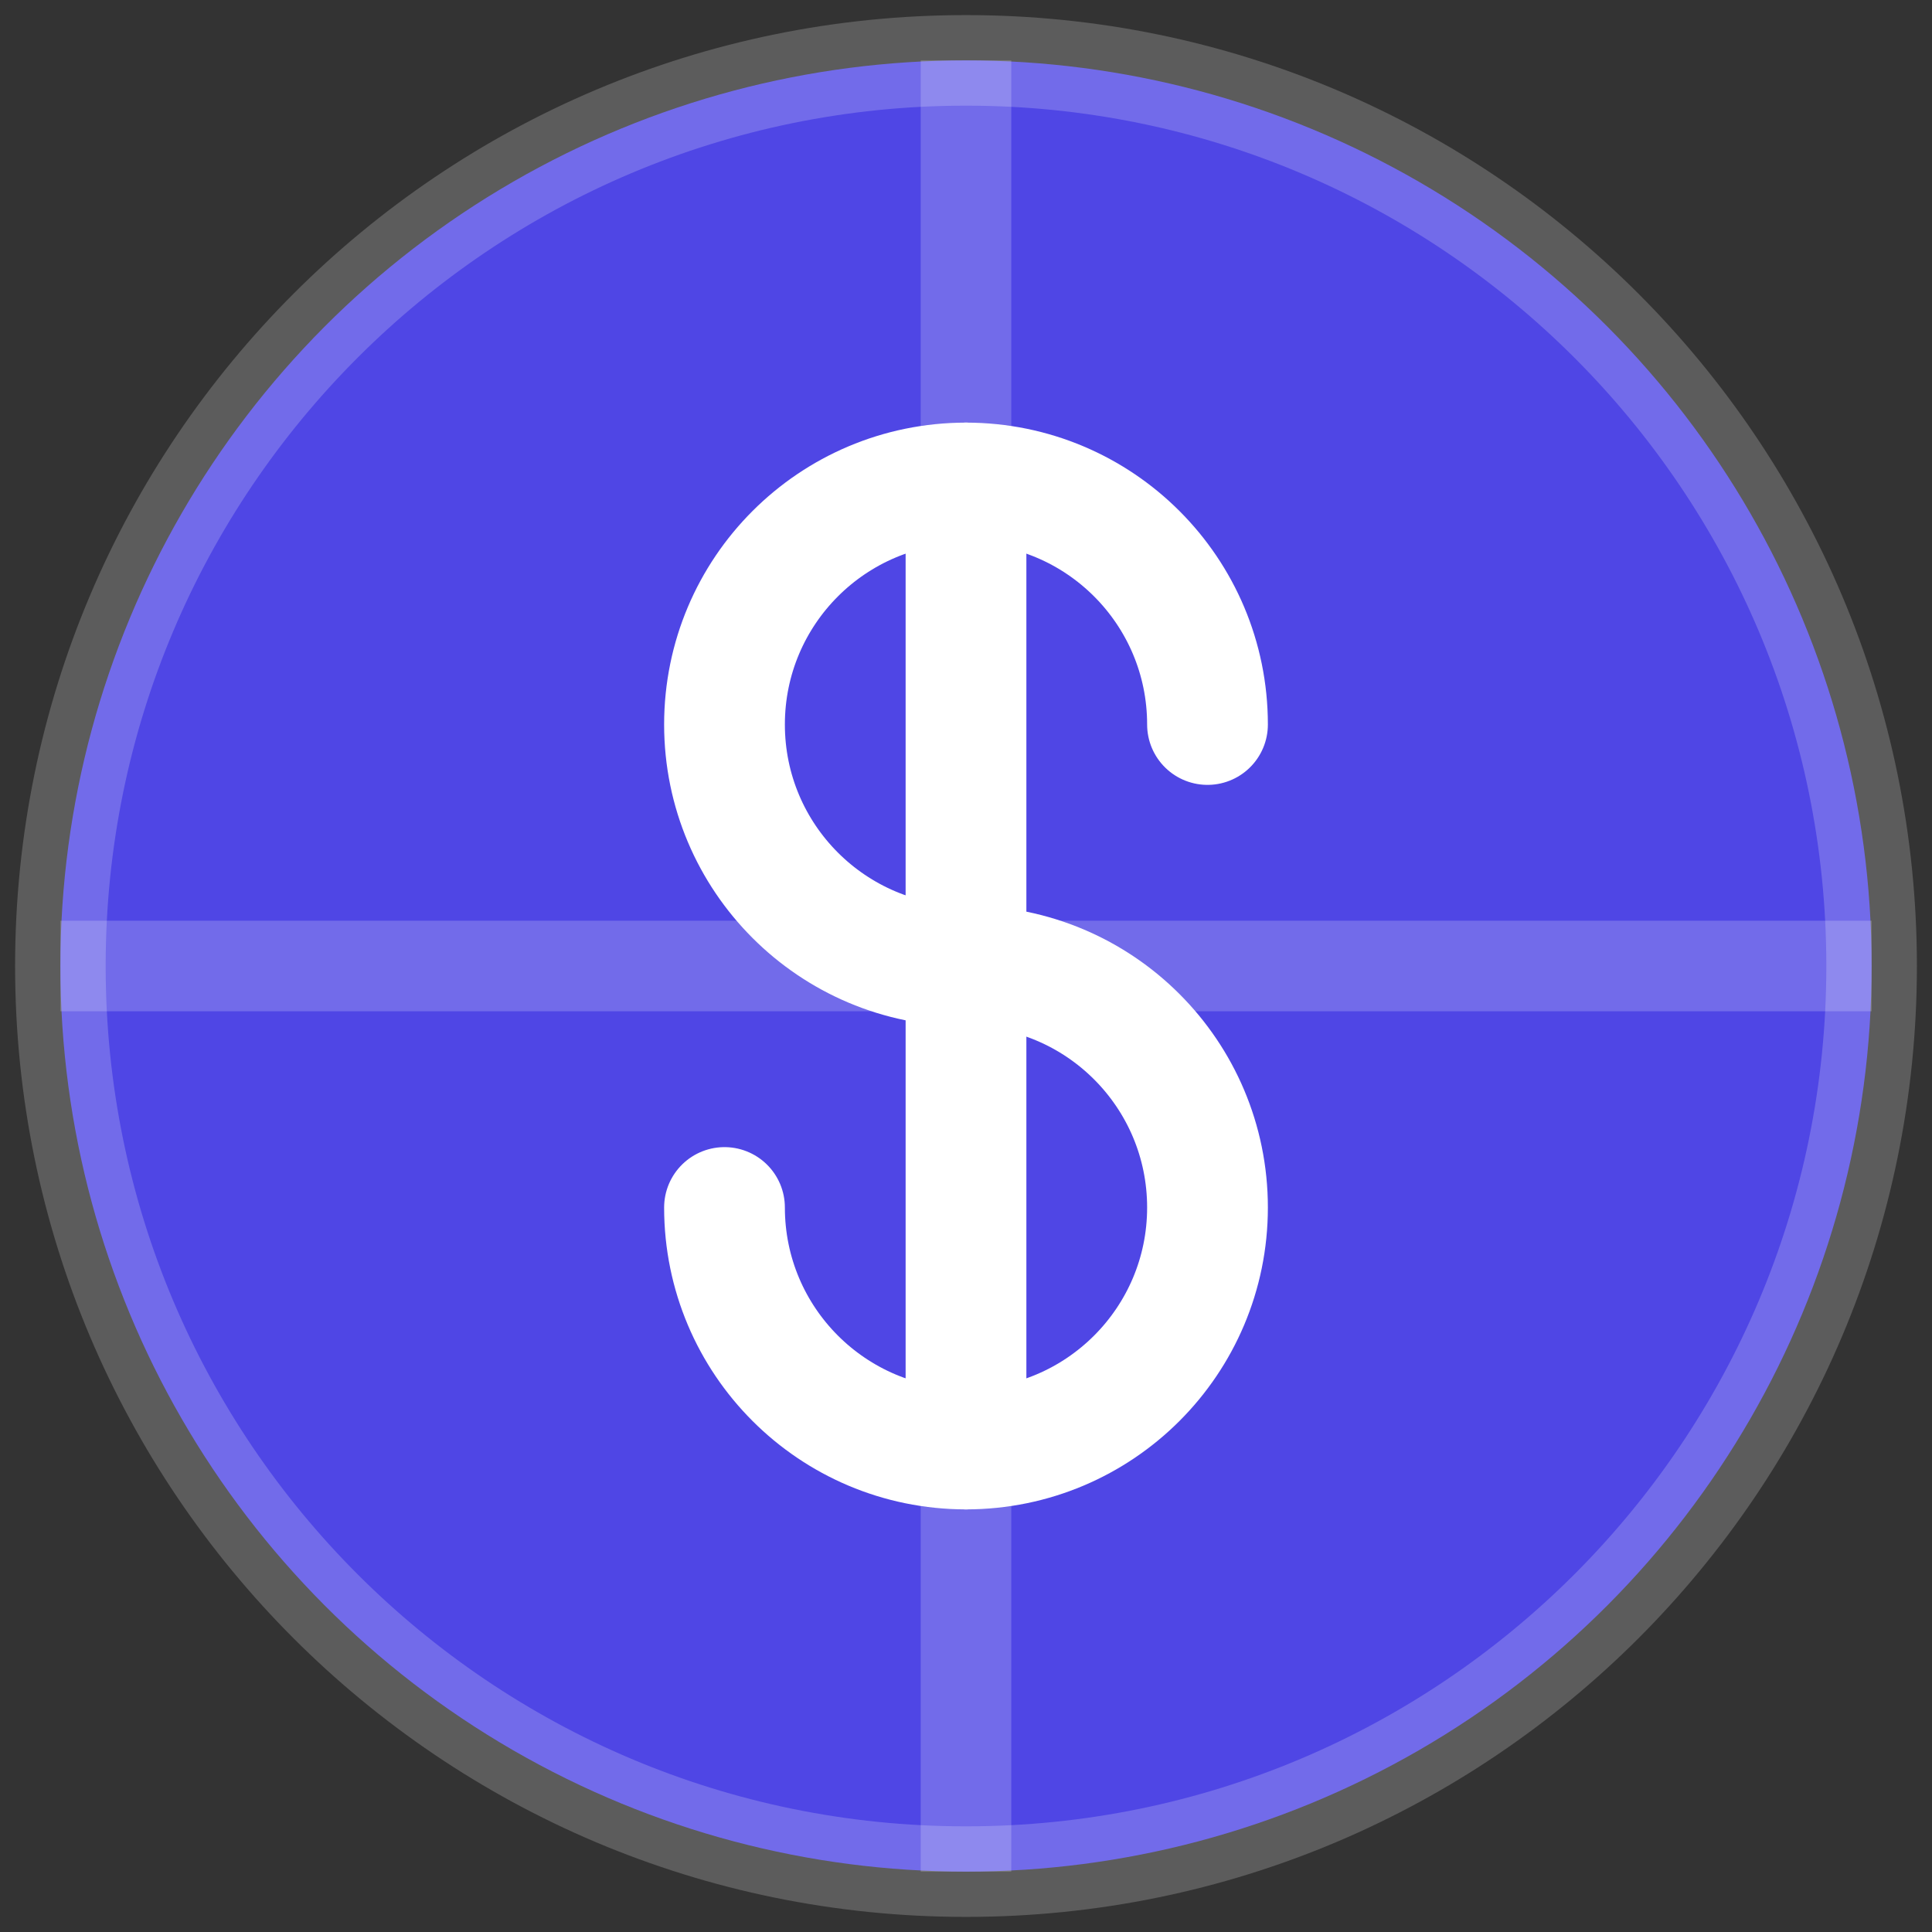
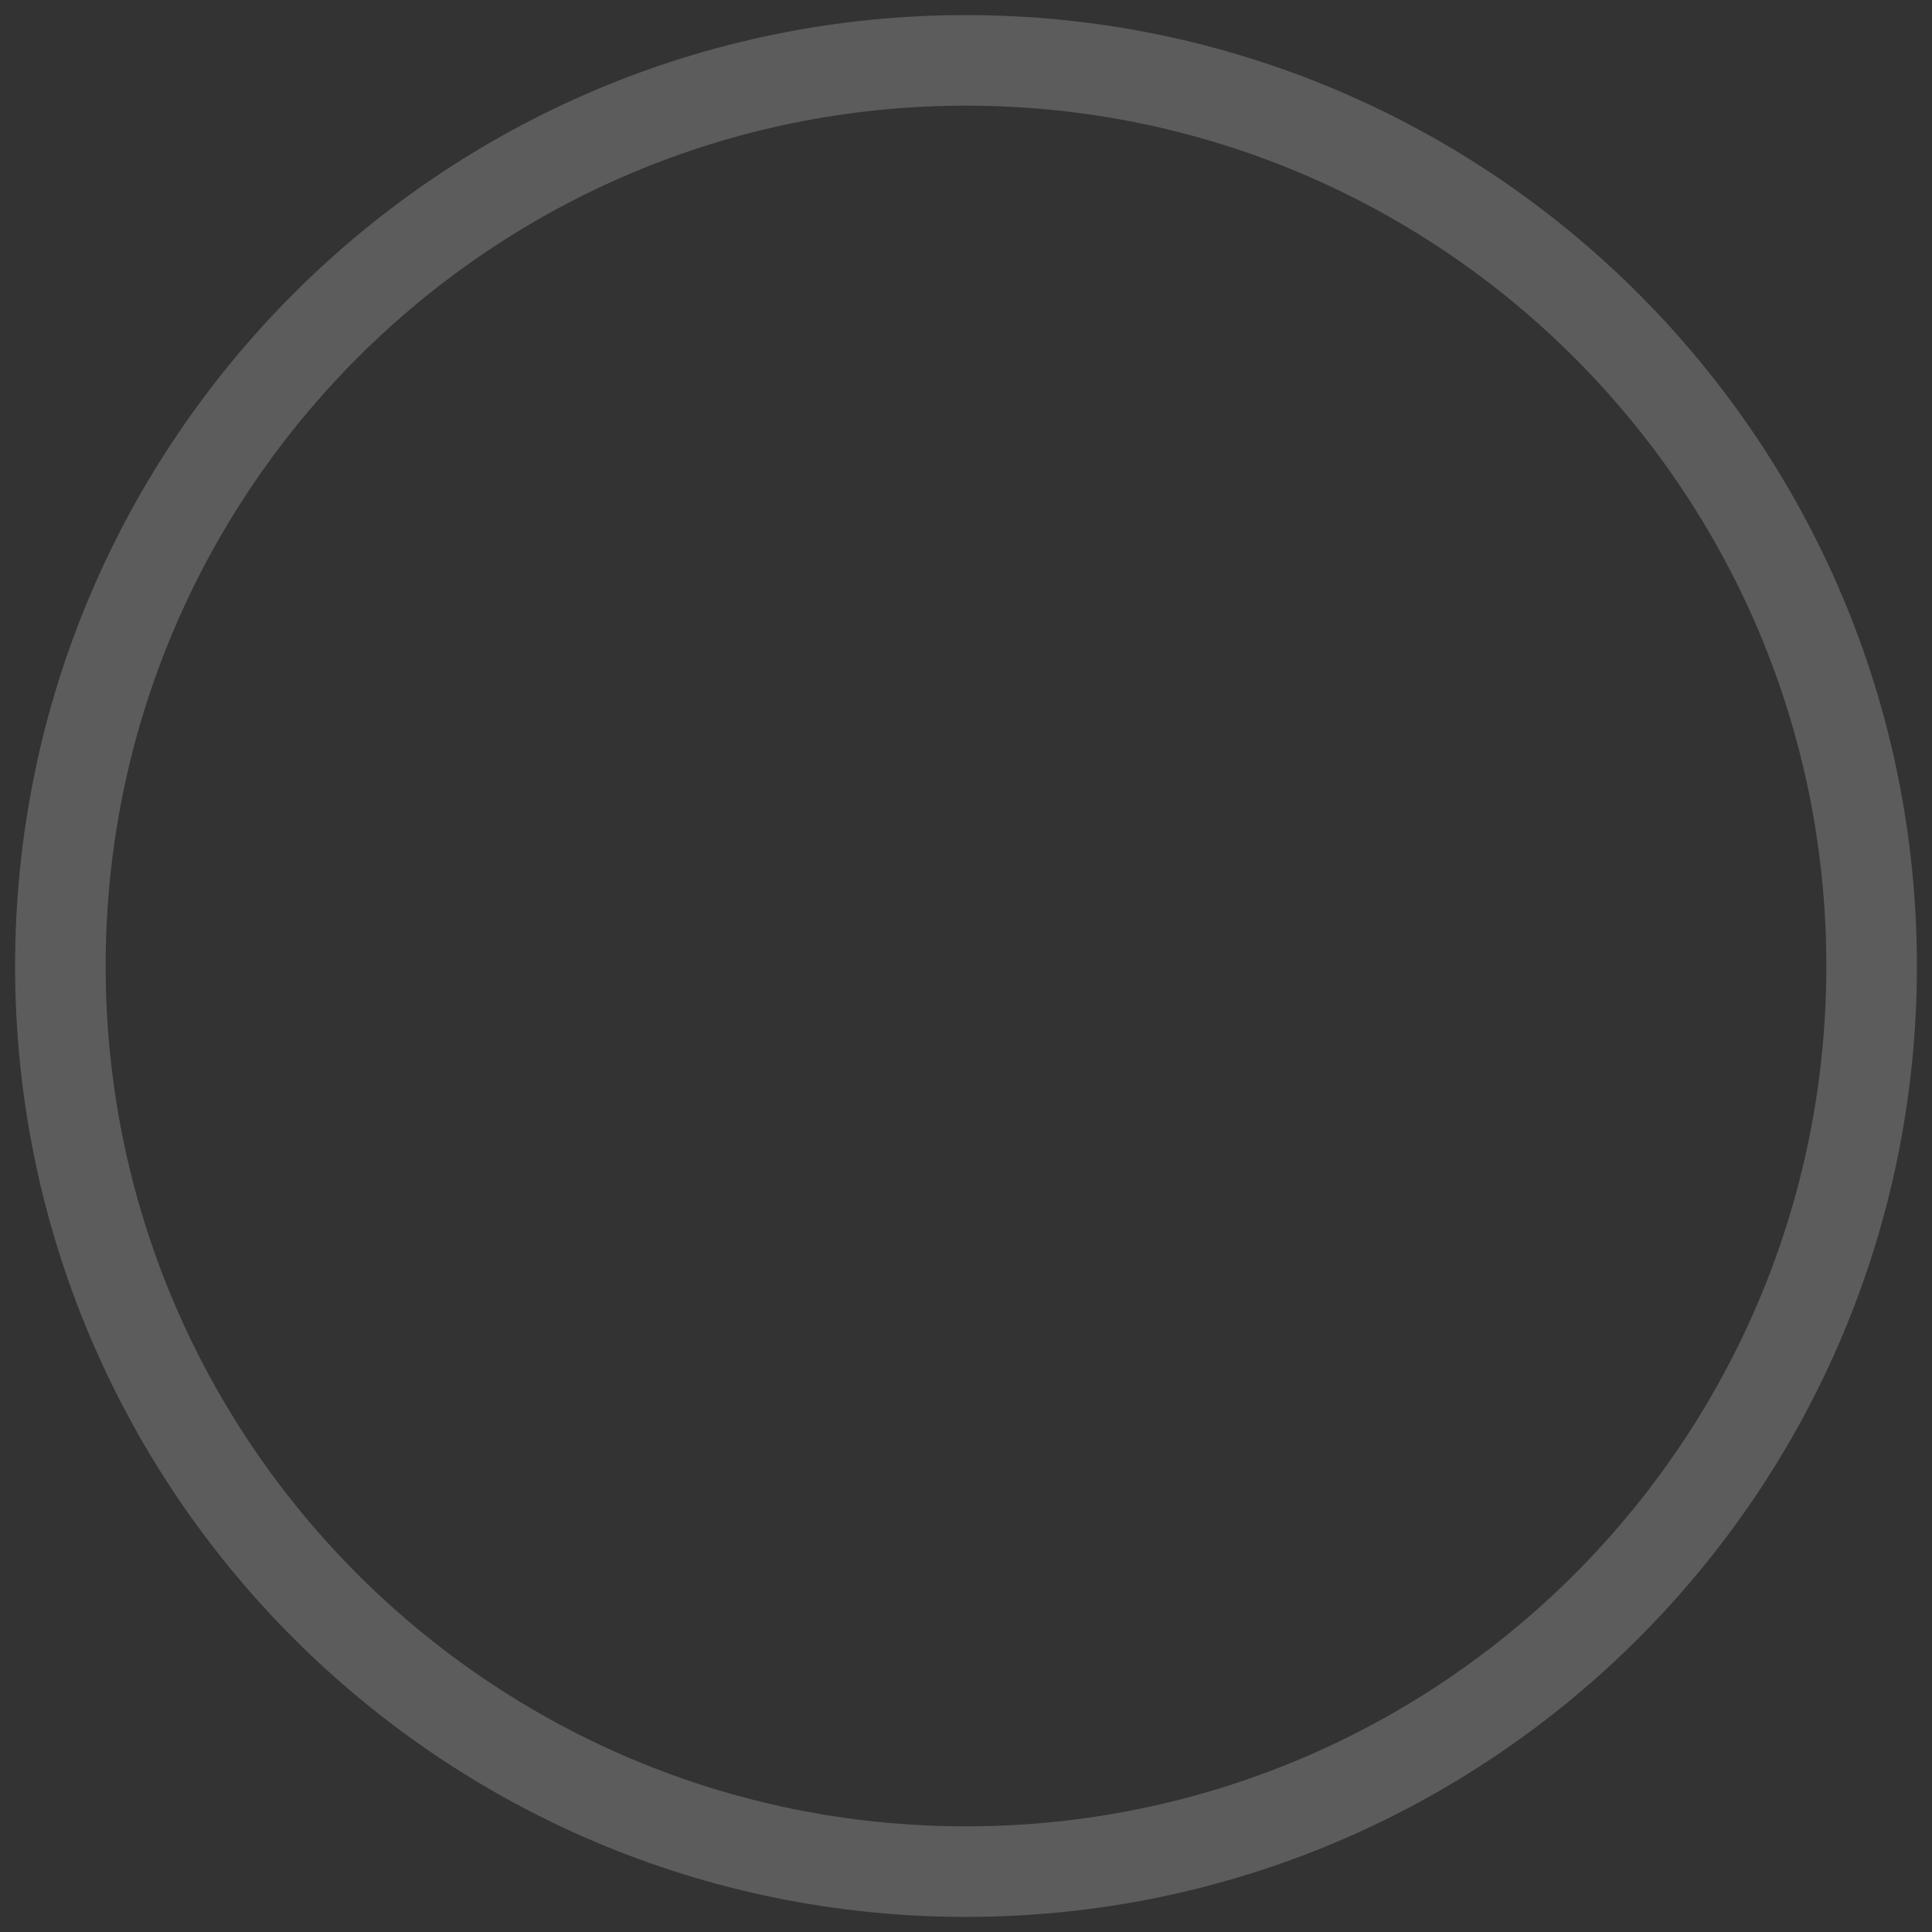
<svg xmlns="http://www.w3.org/2000/svg" width="32" height="32" viewBox="0 0 32 32" fill="none">
  <rect x="0" y="0" width="32" height="32" fill="#333333" stroke="none" />
-   <circle cx="16" cy="16" r="15" fill="#4F46E5" />
  <path d="M16 1C7.716 1 1 7.716 1 16s6.716 15 15 15 15-6.716 15-15S24.284 1 16 1z" stroke="white" stroke-width="1.5" stroke-opacity="0.2" />
-   <path d="M16 1v30M1 16h30" stroke="white" stroke-width="1.5" stroke-opacity="0.2" />
-   <path d="M20 12c0-2.21-1.79-4-4-4s-4 1.79-4 4 1.79 4 4 4c2.21 0 4 1.79 4 4s-1.79 4-4 4-4-1.79-4-4" stroke="white" stroke-width="2" stroke-linecap="round" stroke-linejoin="round" />
-   <path d="M16 8v16" stroke="white" stroke-width="2" stroke-linecap="round" />
</svg>